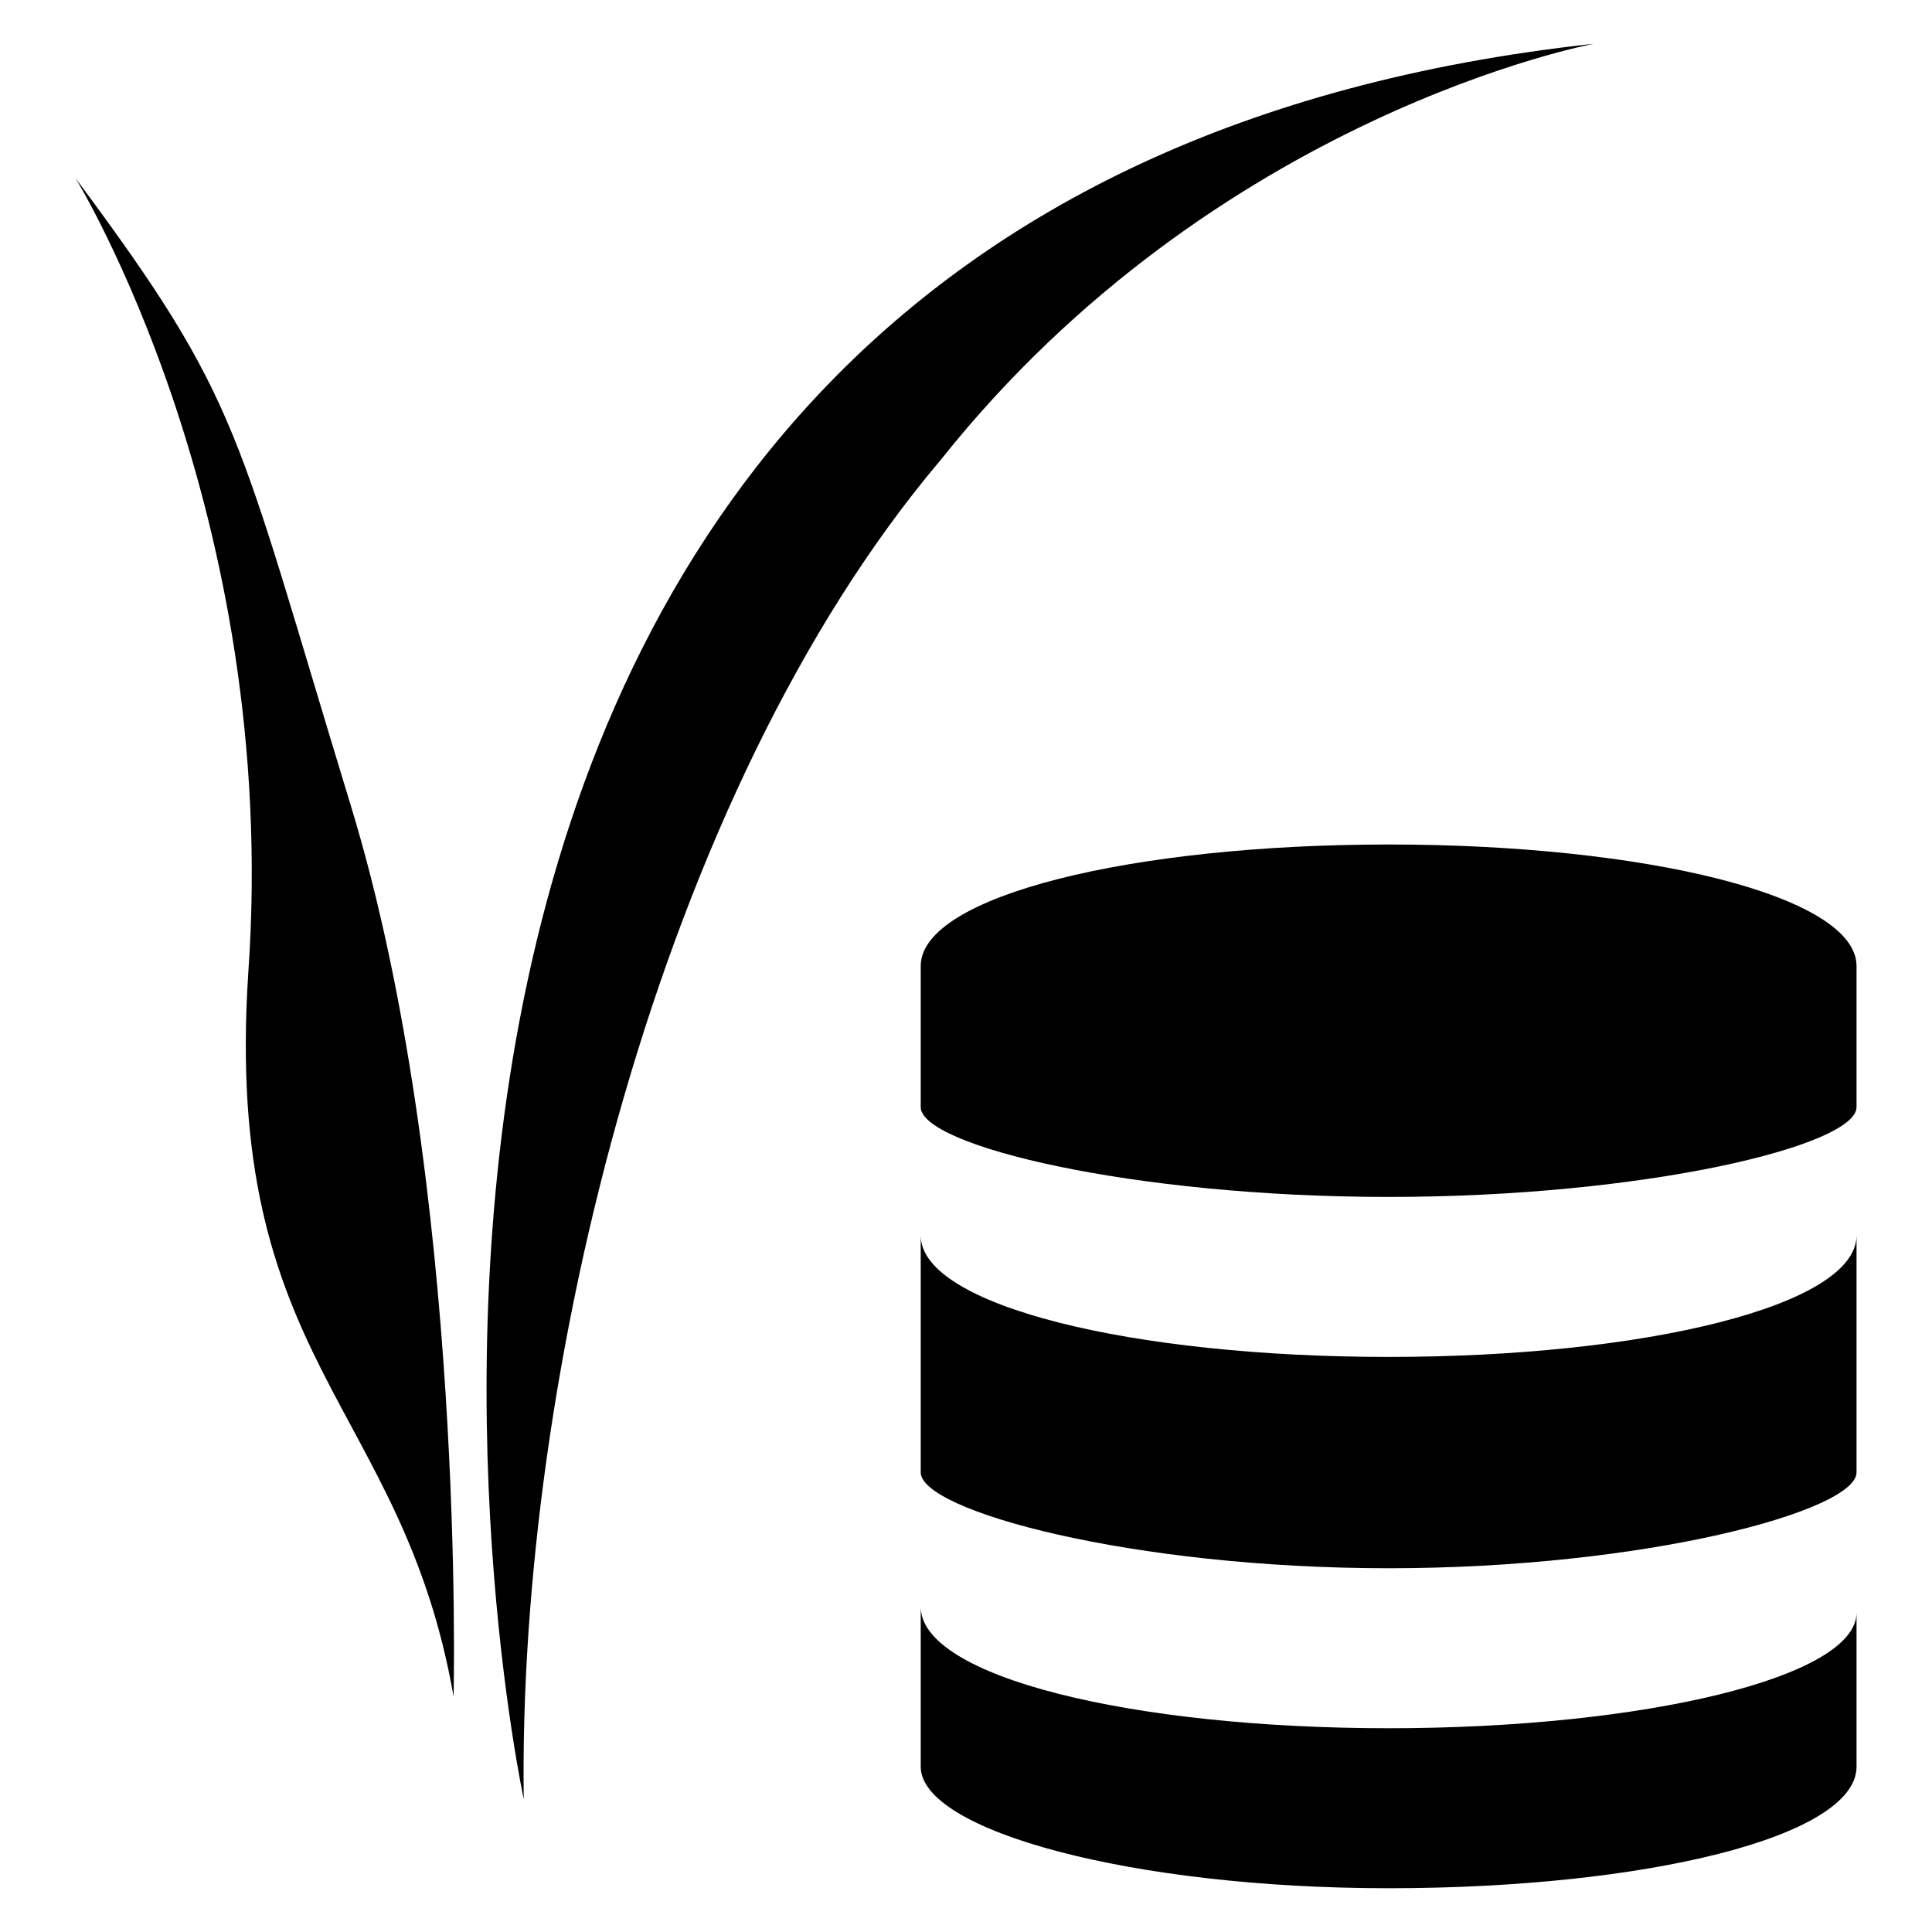
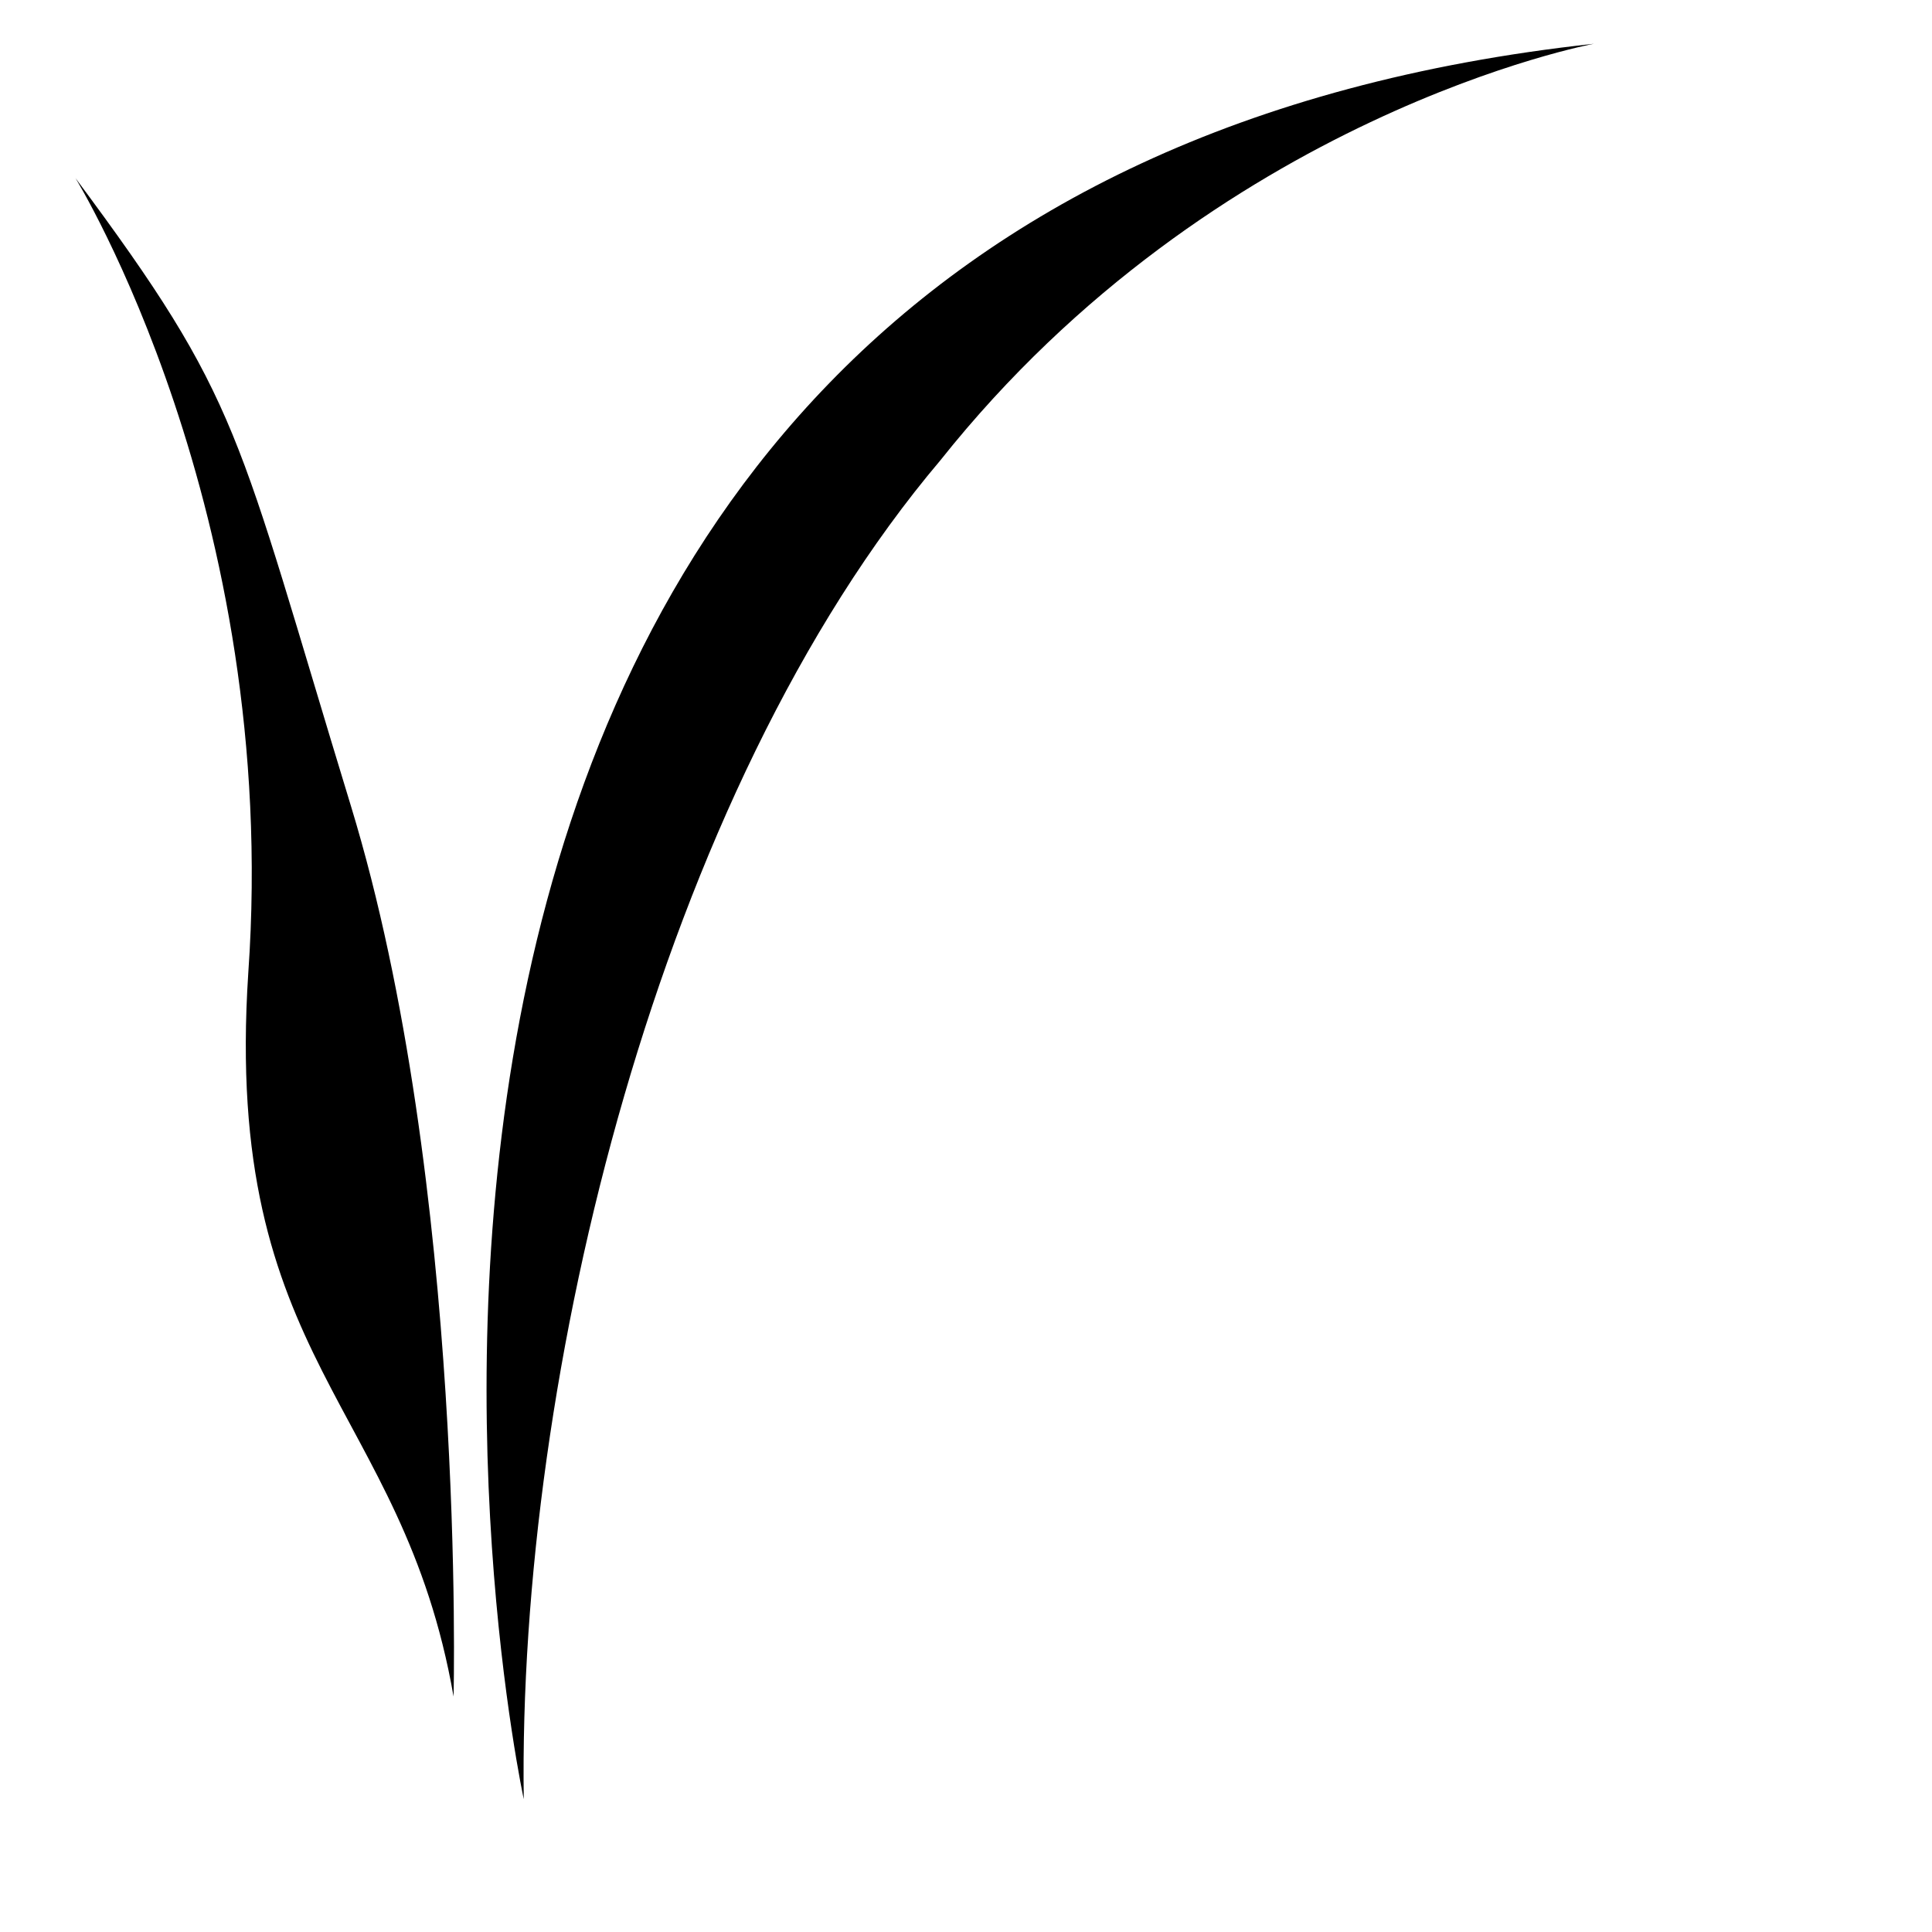
<svg xmlns="http://www.w3.org/2000/svg" version="1.1" x="0px" y="0px" viewBox="0 0 256 256" enable-background="new 0 0 256 256" xml:space="preserve">
  <g>
    <path fill="#000000" d="M10,23.6c0,0,27.2,44.1,22.9,105.3c-3.4,51.8,20.4,56.9,27.2,95.9c0,0,1.7-67.9-13.6-118 C31.2,56.7,32.1,53.3,10,23.6z" />
    <path fill="#000000" d="M69.4,238.4c0,0-45.8-212.2,141.8-232.6c0,0-50.1,9.3-86.6,55.2C87.3,105.1,68.6,182.3,69.4,238.4z" />
-     <path fill="#000000" d="M184,229c-34,0-62-6.8-62-16.1v21.2c0,8.5,28,16.1,62,16.1s62-6.8,62-16.1v-20.4C246,222.2,218,229,184,229 z M184,179.8c-34,0-62-6.8-62-16.1v31.4c0,5.1,28,12.7,62,12.7s62-7.6,62-12.7v-31.4C246,173,218,179.8,184,179.8z M184,111.9 c-34,0-62,6.8-62,16.1v18.7c0,5.1,28,11.9,62,11.9s62-6.8,62-11.9V128C246,118.7,218,111.9,184,111.9z" />
  </g>
</svg>